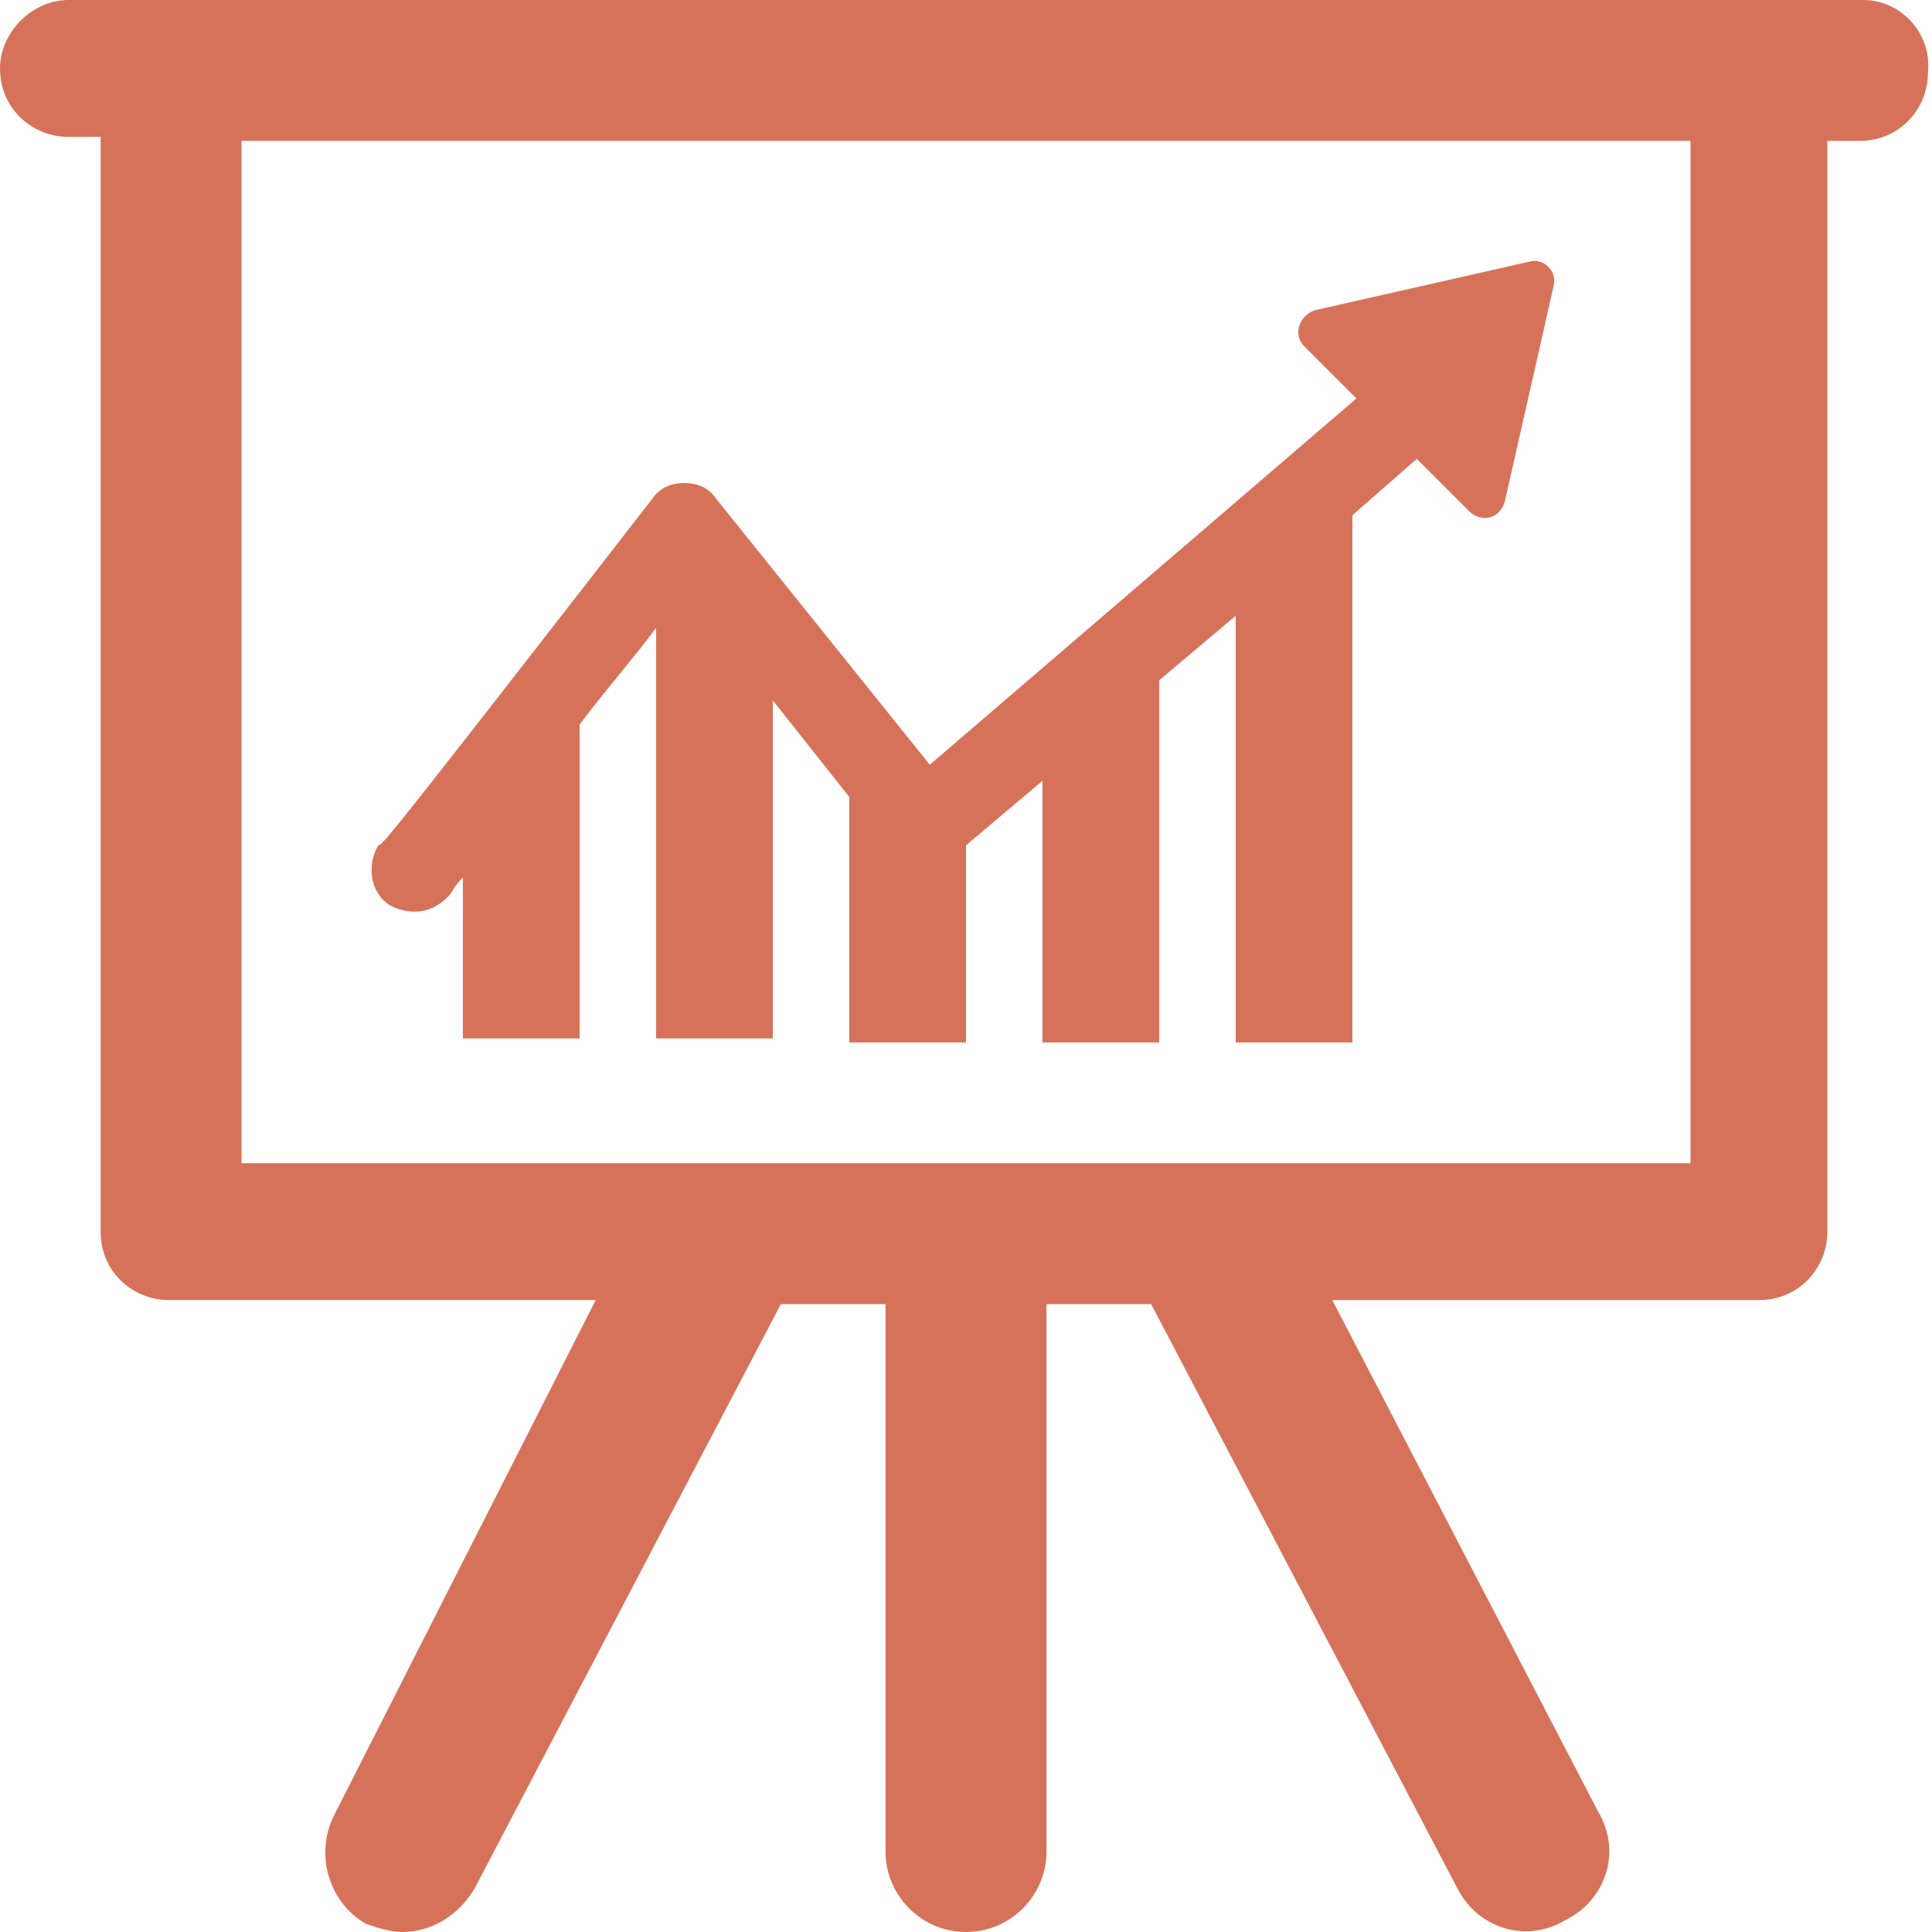
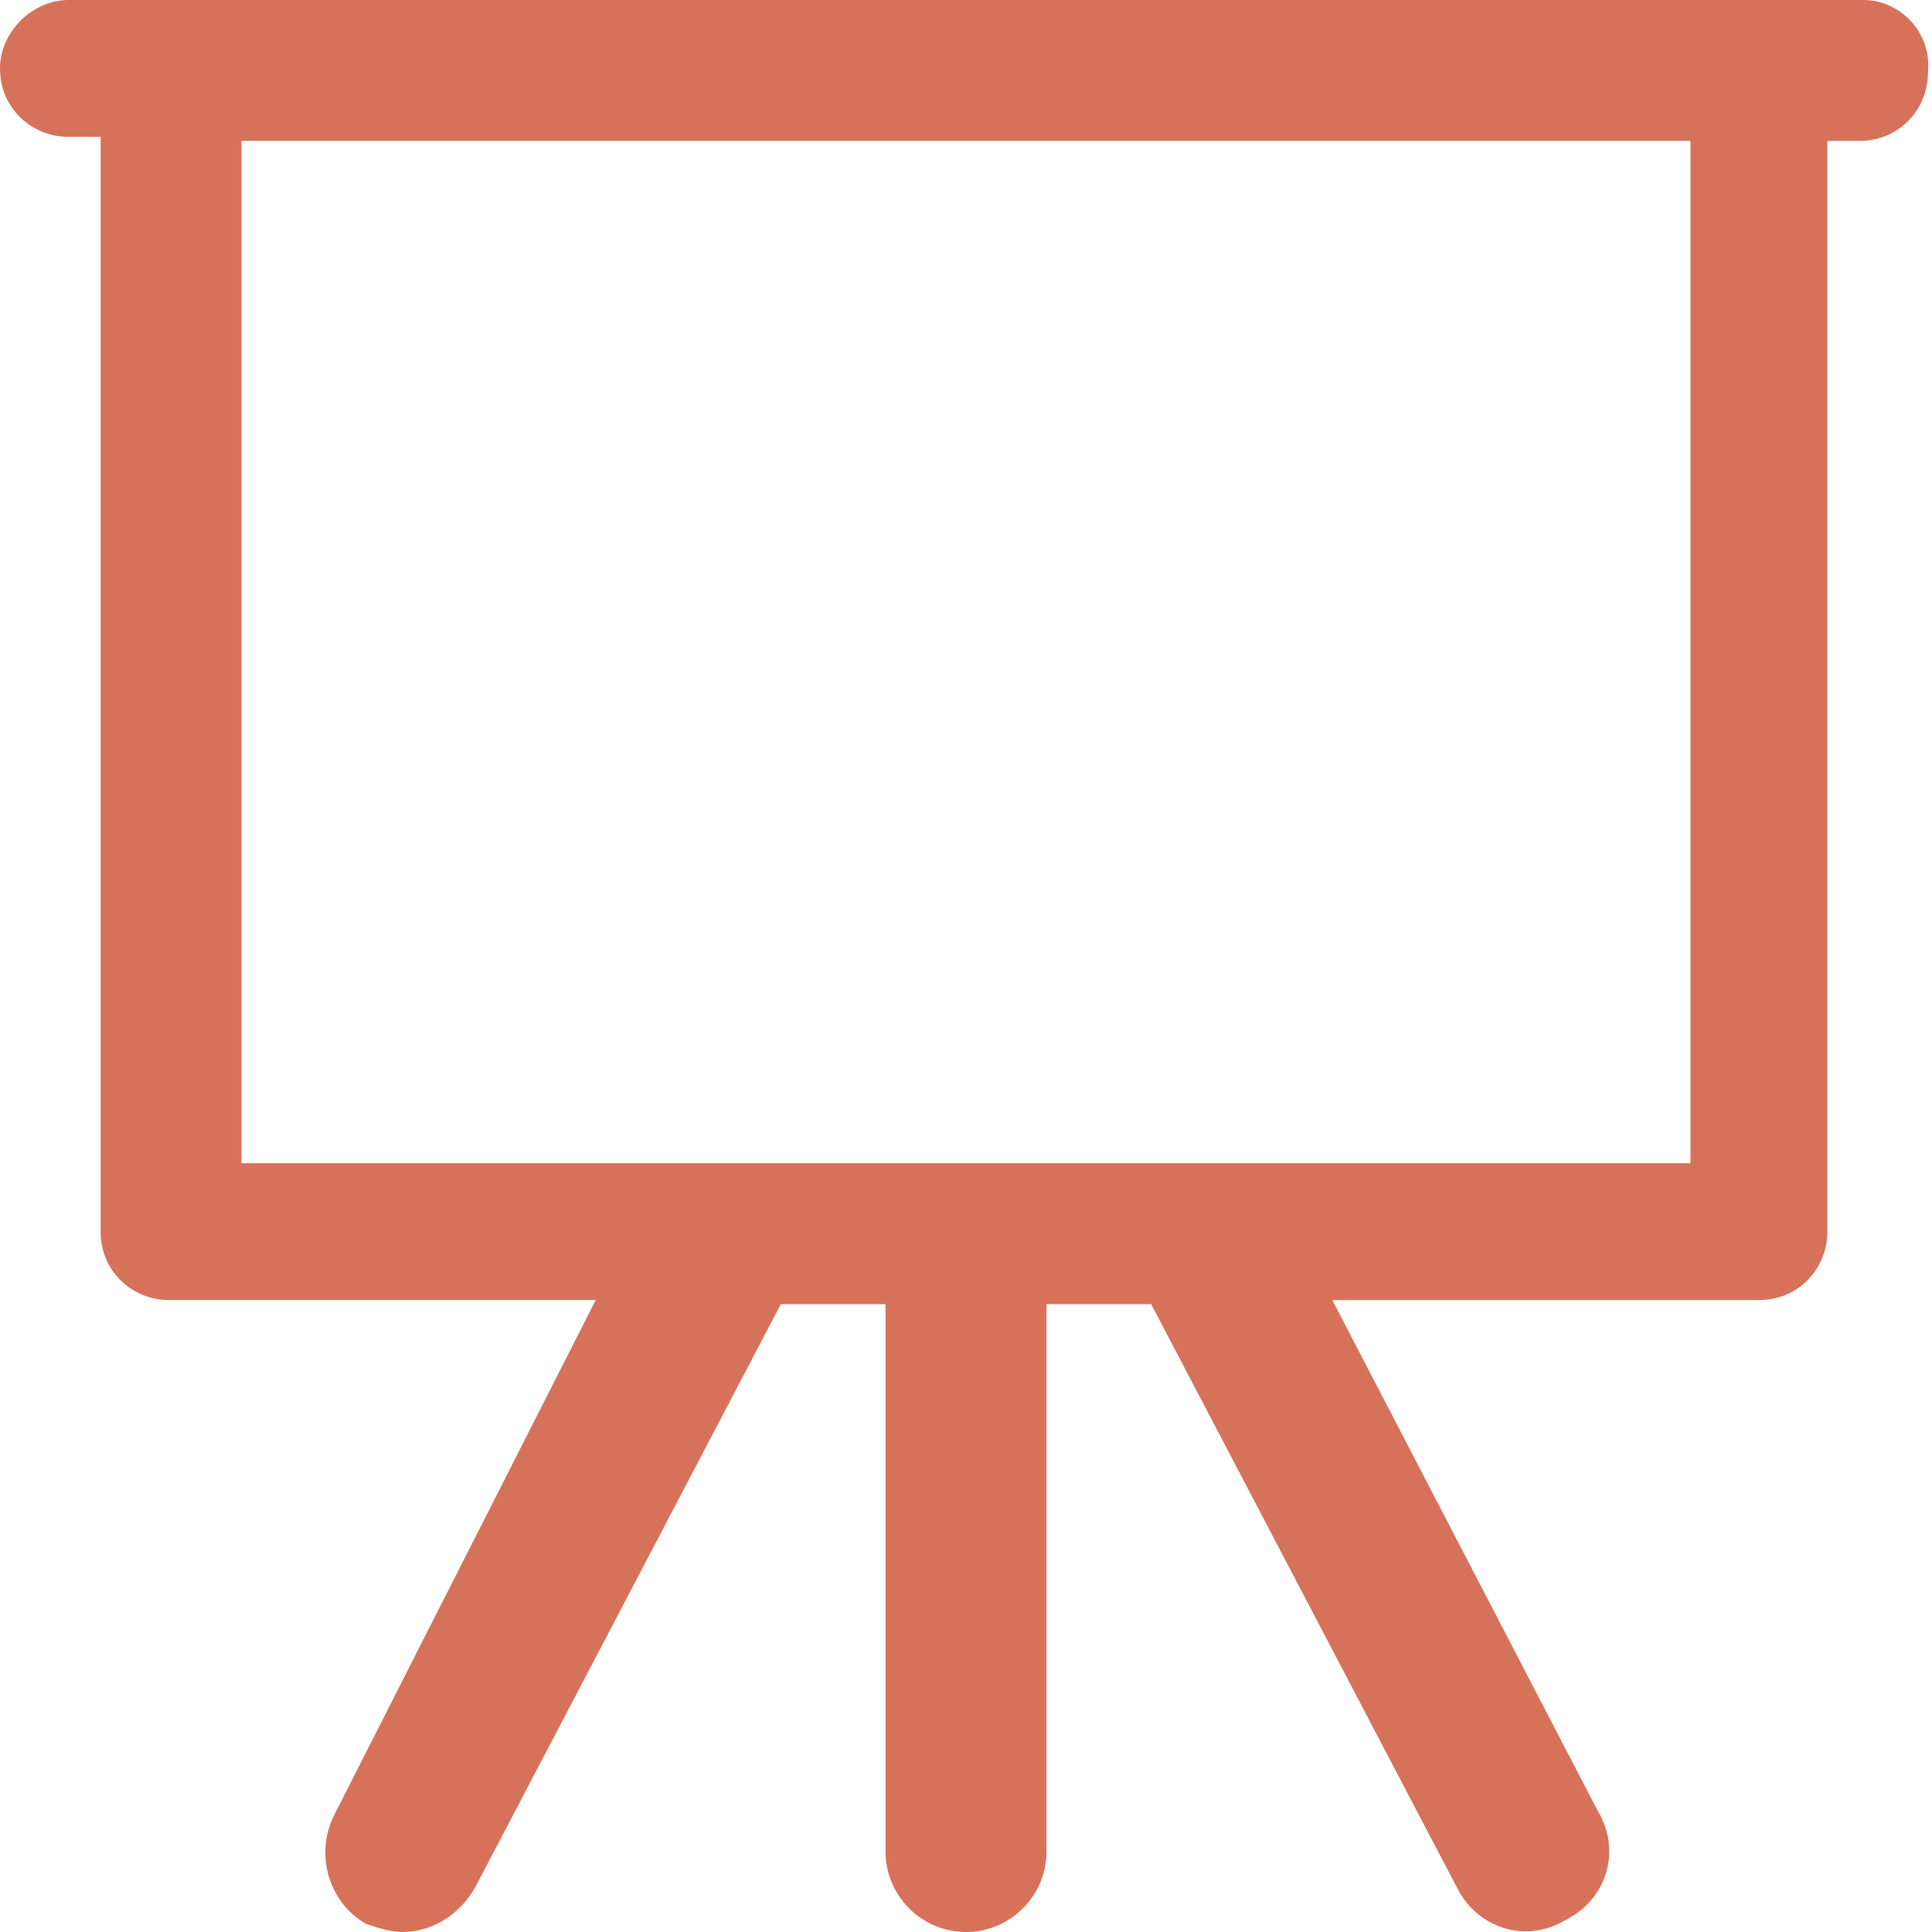
<svg xmlns="http://www.w3.org/2000/svg" width="1200pt" height="1200pt" viewBox="0 0 1200 1200">
  <g fill="#d7725a">
-     <path d="m280 555s2.5-5 7.5-10v100h72.5v-195c15-20 32.5-40 47.5-60v255h72.5v-210l47.5 60v152.5h72.5v-122.5l47.5-40v162.5h72.5v-225l47.5-40v265h72.5v-327.5l40-35 32.5 32.5c7.5 7.5 20 5 22.5-7.5l30-132.5c2.5-10-7.5-17.5-15-15l-132.5 30c-10 2.5-15 15-7.5 22.5l32.5 32.5-265 227.5-132.5-165c-5-7.5-12.5-10-20-10s-15 2.5-20 10c-165 212.5-167.5 215-170 215-7.5 12.5-5 30 7.5 37.5 5 2.5 22.5 10 37.5-7.5z" />
    <path d="m1157.5 0h-1115c-22.5 0-42.5 20-42.5 42.5 0 25 20 42.5 42.5 42.5h20v680c0 25 20 42.5 42.5 42.5h265l-162.5 320c-12.5 25-2.5 55 20 67.5 7.5 2.5 15 5 22.5 5 17.5 0 35-10 45-27.5l190-362.5h65v340c0 27.5 22.5 50 50 50s50-22.5 50-50v-340h65l190 362.5c12.5 25 42.5 35 67.5 20 25-12.5 35-42.5 20-67.5l-165-317.5h265c25 0 42.5-20 42.5-42.5v-677.5h20c25 0 42.5-20 42.5-42.5 2.5-25-17.5-45-40-45zm-107.5 722.5h-900v-635h900z" />
  </g>
</svg>